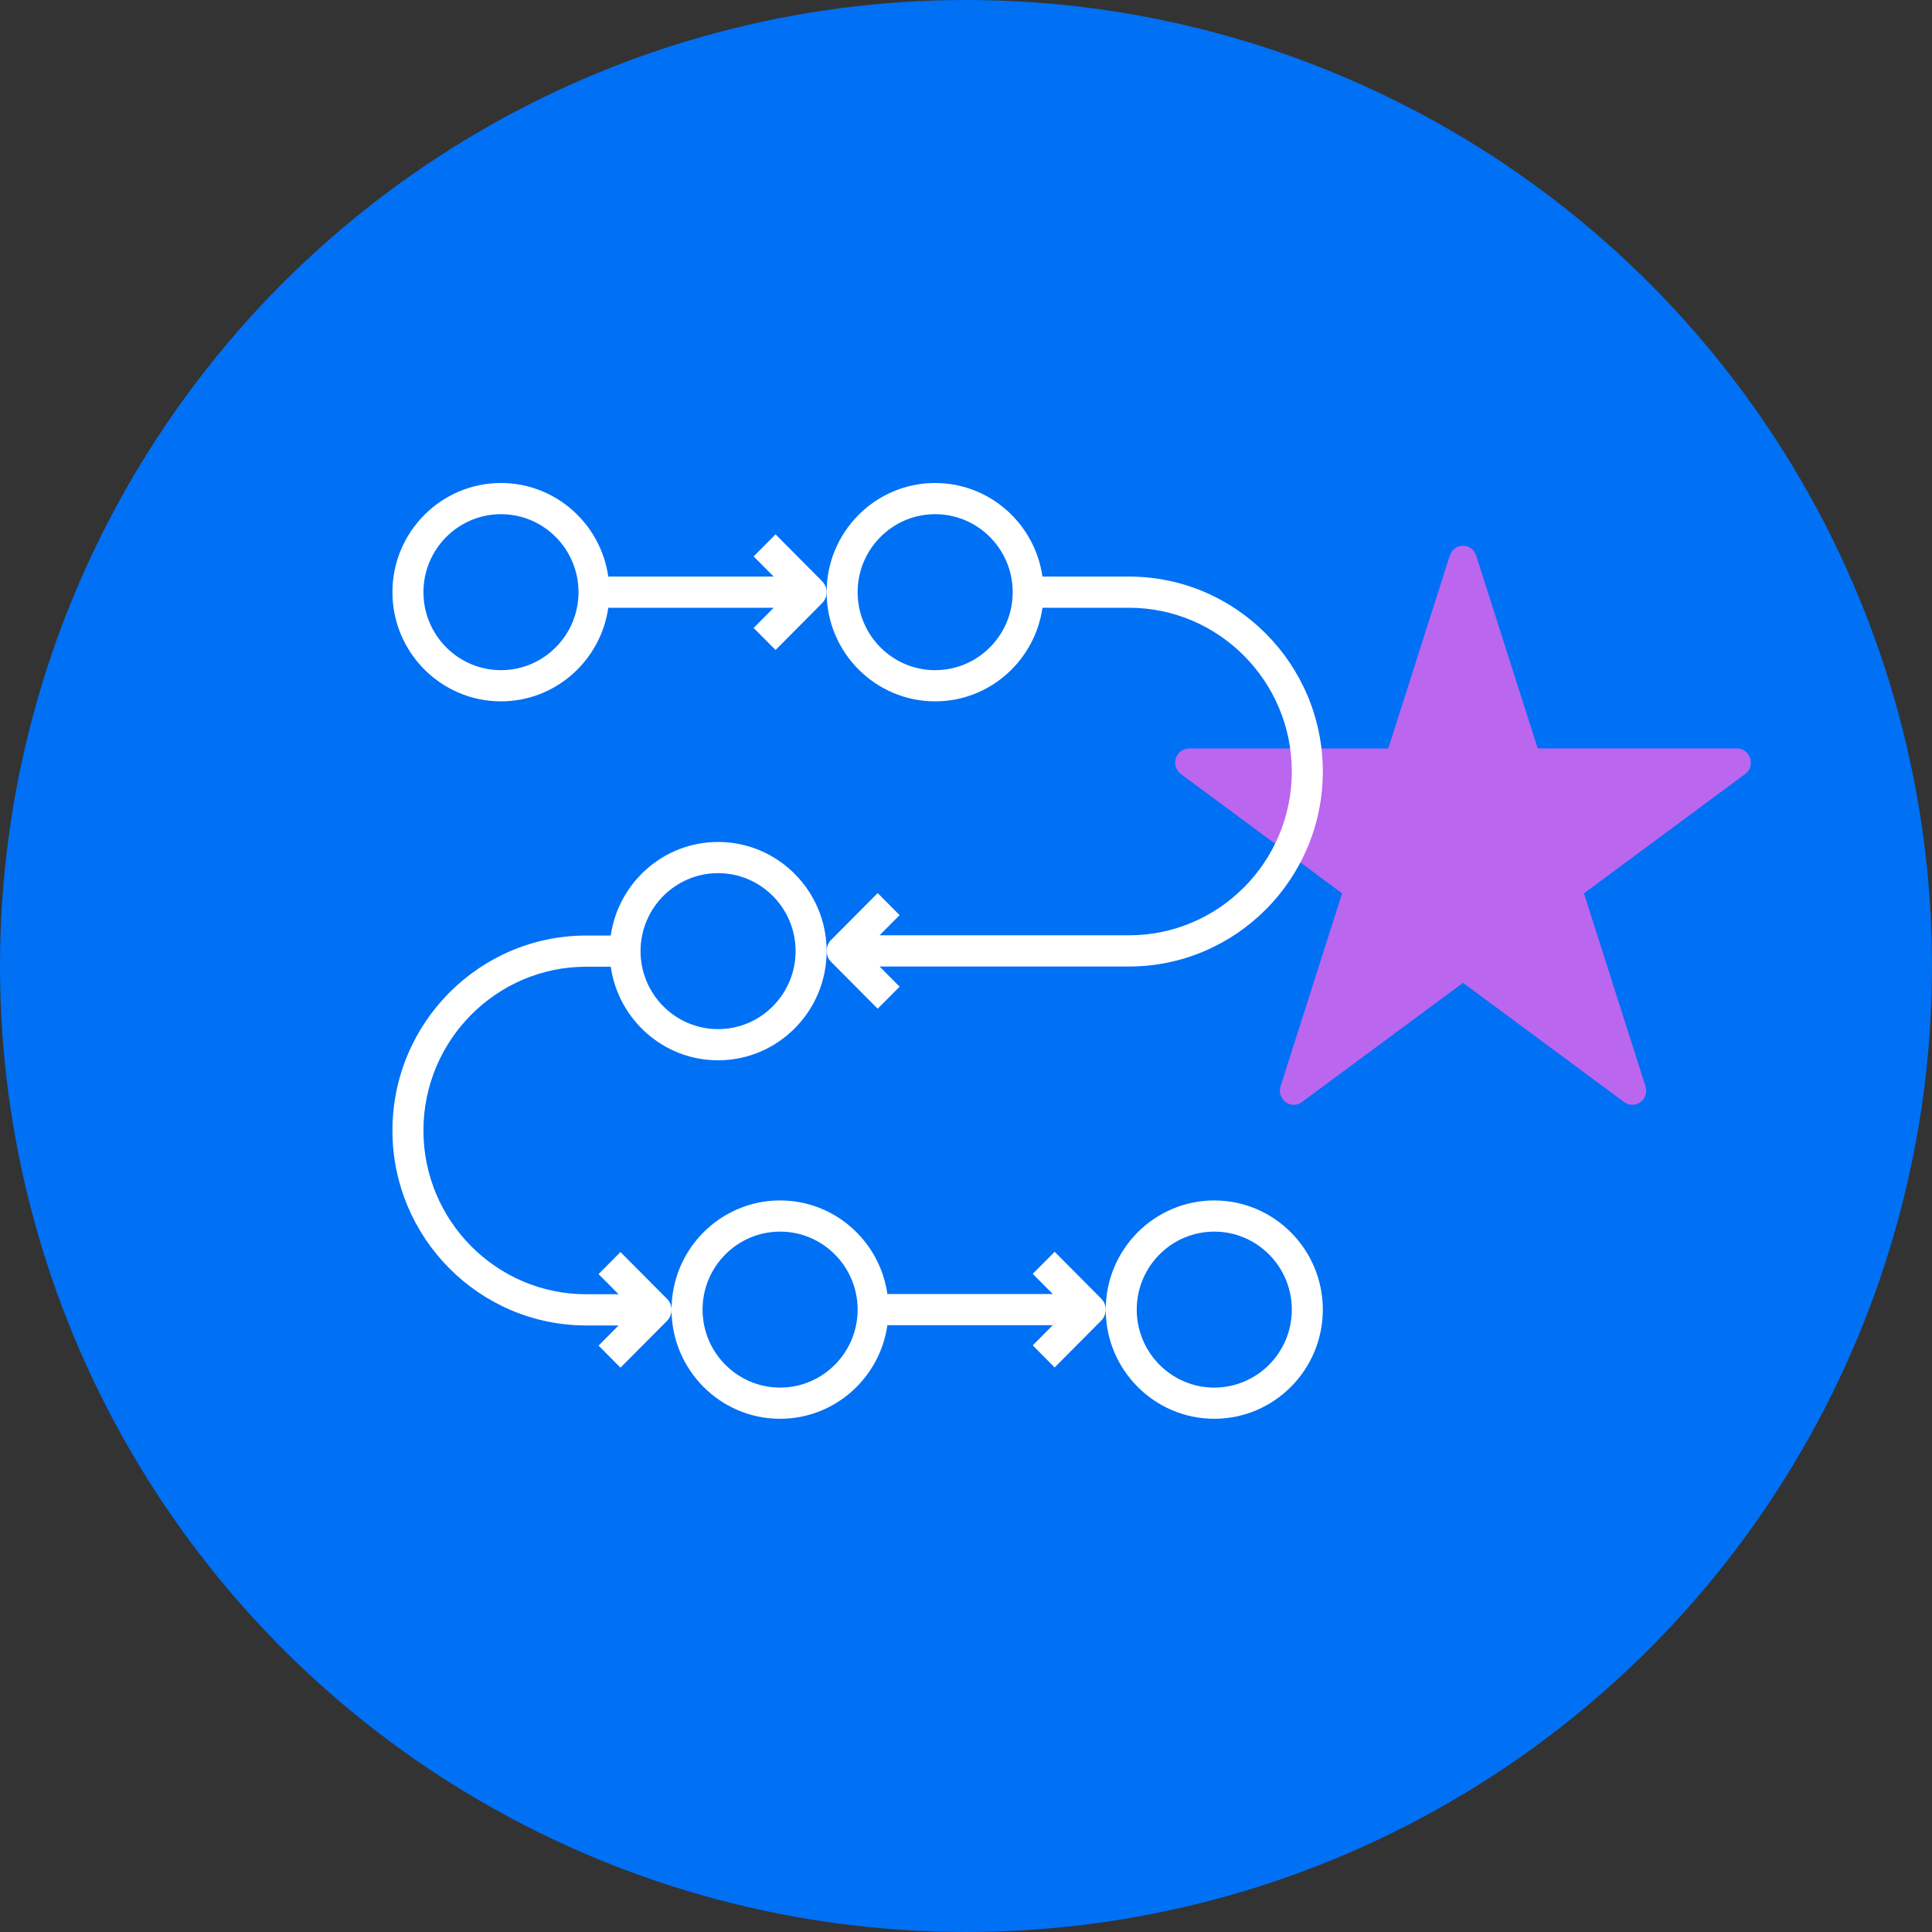
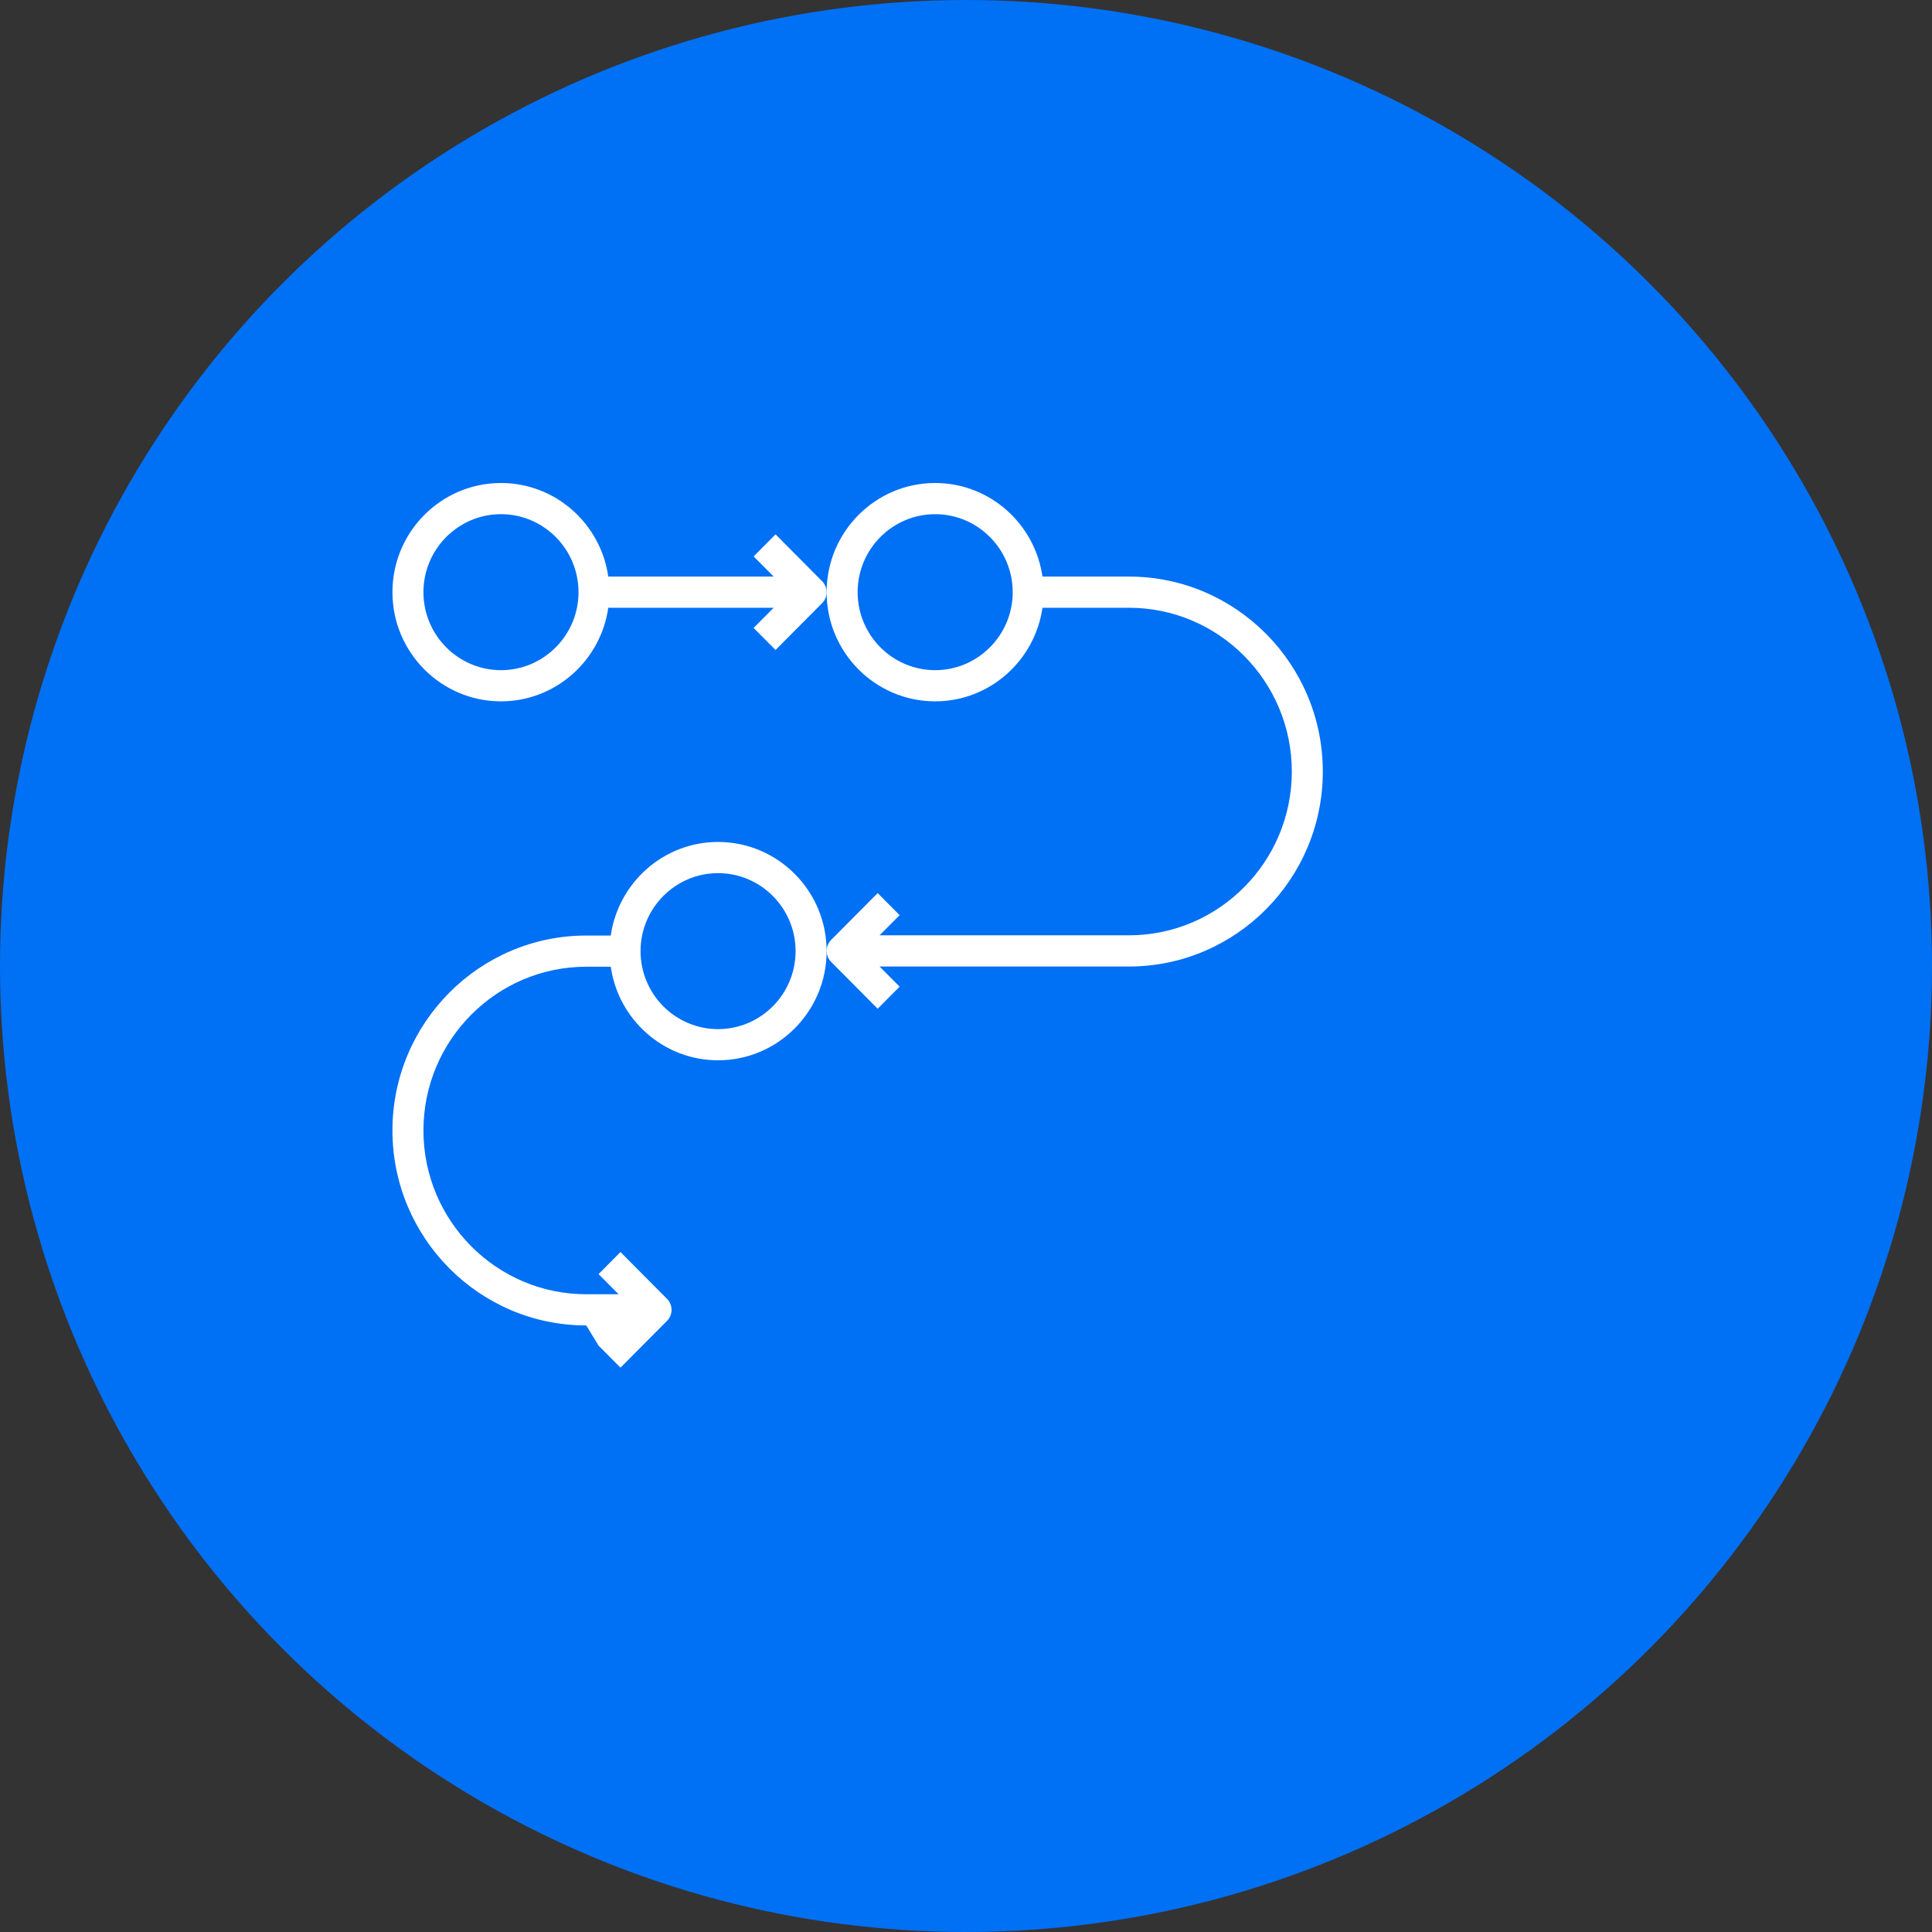
<svg xmlns="http://www.w3.org/2000/svg" width="64" height="64" viewBox="0 0 64 64" fill="none">
  <rect x="0" y="0" width="64" height="64" fill="#333333" stroke="none" />
  <circle cx="32" cy="32" r="32" fill="#0070F5" />
-   <path d="M57.975 25.116C57.913 24.923 57.737 24.793 57.539 24.793H50.939L48.898 18.401C48.836 18.208 48.66 18.078 48.463 18.078C48.265 18.078 48.089 18.208 48.027 18.401L45.988 24.795H39.388C39.189 24.795 39.014 24.925 38.952 25.118C38.891 25.311 38.958 25.521 39.119 25.641L44.459 29.593L42.42 35.986C42.358 36.179 42.426 36.388 42.587 36.509C42.747 36.627 42.964 36.627 43.125 36.509L48.465 32.557L53.804 36.509C53.884 36.568 53.979 36.597 54.074 36.597C54.169 36.597 54.263 36.568 54.343 36.509C54.503 36.39 54.571 36.179 54.509 35.986L52.471 29.593L57.81 25.641C57.971 25.523 58.039 25.311 57.977 25.118L57.975 25.116Z" fill="#BB66EE" />
-   <path d="M25.842 46.999C27.649 46.999 29.146 45.649 29.396 43.899H34.875L34.211 44.567L34.937 45.298L36.478 43.748C36.578 43.647 36.629 43.514 36.629 43.382C36.629 43.25 36.578 43.118 36.478 43.017L34.937 41.467L34.211 42.198L34.875 42.866H29.396C29.146 41.116 27.649 39.766 25.842 39.766C23.859 39.766 22.246 41.388 22.246 43.382C22.246 45.377 23.859 46.999 25.842 46.999ZM25.842 40.799C27.258 40.799 28.41 41.958 28.41 43.382C28.41 44.807 27.258 45.966 25.842 45.966C24.426 45.966 23.273 44.807 23.273 43.382C23.273 41.958 24.426 40.799 25.842 40.799Z" fill="white" />
-   <path d="M40.224 46.999C42.207 46.999 43.82 45.377 43.82 43.382C43.82 41.388 42.207 39.766 40.224 39.766C38.242 39.766 36.629 41.388 36.629 43.382C36.629 45.377 38.242 46.999 40.224 46.999ZM40.224 40.799C41.641 40.799 42.793 41.958 42.793 43.382C42.793 44.807 41.641 45.966 40.224 45.966C38.808 45.966 37.656 44.807 37.656 43.382C37.656 41.958 38.808 40.799 40.224 40.799Z" fill="white" />
-   <path d="M23.787 27.891C21.979 27.891 20.483 29.241 20.232 30.991H19.421C15.88 30.991 13 33.888 13 37.449C13 41.01 15.88 43.907 19.421 43.907H20.492L19.828 44.575L20.554 45.306L22.095 43.756C22.196 43.655 22.246 43.523 22.246 43.391C22.246 43.258 22.196 43.126 22.095 43.025L20.554 41.475L19.828 42.206L20.492 42.874H19.421C16.447 42.874 14.027 40.44 14.027 37.449C14.027 34.458 16.447 32.024 19.421 32.024H20.232C20.483 33.774 21.979 35.124 23.787 35.124C25.769 35.124 27.383 33.502 27.383 31.507C27.383 29.513 25.769 27.891 23.787 27.891ZM23.787 34.091C22.371 34.091 21.219 32.932 21.219 31.507C21.219 30.083 22.371 28.924 23.787 28.924C25.203 28.924 26.355 30.083 26.355 31.507C26.355 32.932 25.203 34.091 23.787 34.091Z" fill="white" />
+   <path d="M23.787 27.891C21.979 27.891 20.483 29.241 20.232 30.991H19.421C15.88 30.991 13 33.888 13 37.449C13 41.01 15.88 43.907 19.421 43.907L19.828 44.575L20.554 45.306L22.095 43.756C22.196 43.655 22.246 43.523 22.246 43.391C22.246 43.258 22.196 43.126 22.095 43.025L20.554 41.475L19.828 42.206L20.492 42.874H19.421C16.447 42.874 14.027 40.44 14.027 37.449C14.027 34.458 16.447 32.024 19.421 32.024H20.232C20.483 33.774 21.979 35.124 23.787 35.124C25.769 35.124 27.383 33.502 27.383 31.507C27.383 29.513 25.769 27.891 23.787 27.891ZM23.787 34.091C22.371 34.091 21.219 32.932 21.219 31.507C21.219 30.083 22.371 28.924 23.787 28.924C25.203 28.924 26.355 30.083 26.355 31.507C26.355 32.932 25.203 34.091 23.787 34.091Z" fill="white" />
  <path d="M25.691 17.701L24.965 18.432L25.629 19.1H20.15C19.9 17.35 18.403 16 16.596 16C14.613 16 13 17.622 13 19.617C13 21.611 14.613 23.233 16.596 23.233C18.403 23.233 19.9 21.883 20.15 20.133H25.629L24.965 20.801L25.691 21.532L27.232 19.982C27.332 19.881 27.383 19.749 27.383 19.617C27.383 19.485 27.332 19.352 27.232 19.251L25.691 17.701ZM16.596 22.2C15.18 22.2 14.027 21.041 14.027 19.617C14.027 18.192 15.18 17.033 16.596 17.033C18.012 17.033 19.164 18.192 19.164 19.617C19.164 21.041 18.012 22.2 16.596 22.2Z" fill="white" />
  <path d="M43.82 25.558C43.82 21.997 40.94 19.1 37.399 19.1H34.533C34.282 17.35 32.786 16 30.978 16C28.996 16 27.383 17.622 27.383 19.617C27.383 21.611 28.996 23.233 30.978 23.233C32.786 23.233 34.282 21.883 34.533 20.133H37.399C40.373 20.133 42.793 22.567 42.793 25.558C42.793 28.55 40.373 30.983 37.399 30.983H29.137L29.801 30.315L29.074 29.585L27.533 31.135C27.433 31.236 27.383 31.368 27.383 31.5C27.383 31.632 27.433 31.764 27.533 31.865L29.074 33.415L29.801 32.685L29.137 32.017H37.399C40.94 32.017 43.82 29.119 43.82 25.558ZM30.978 22.2C29.562 22.2 28.41 21.041 28.41 19.617C28.41 18.192 29.562 17.033 30.978 17.033C32.395 17.033 33.547 18.192 33.547 19.617C33.547 21.041 32.395 22.2 30.978 22.2Z" fill="white" />
</svg>